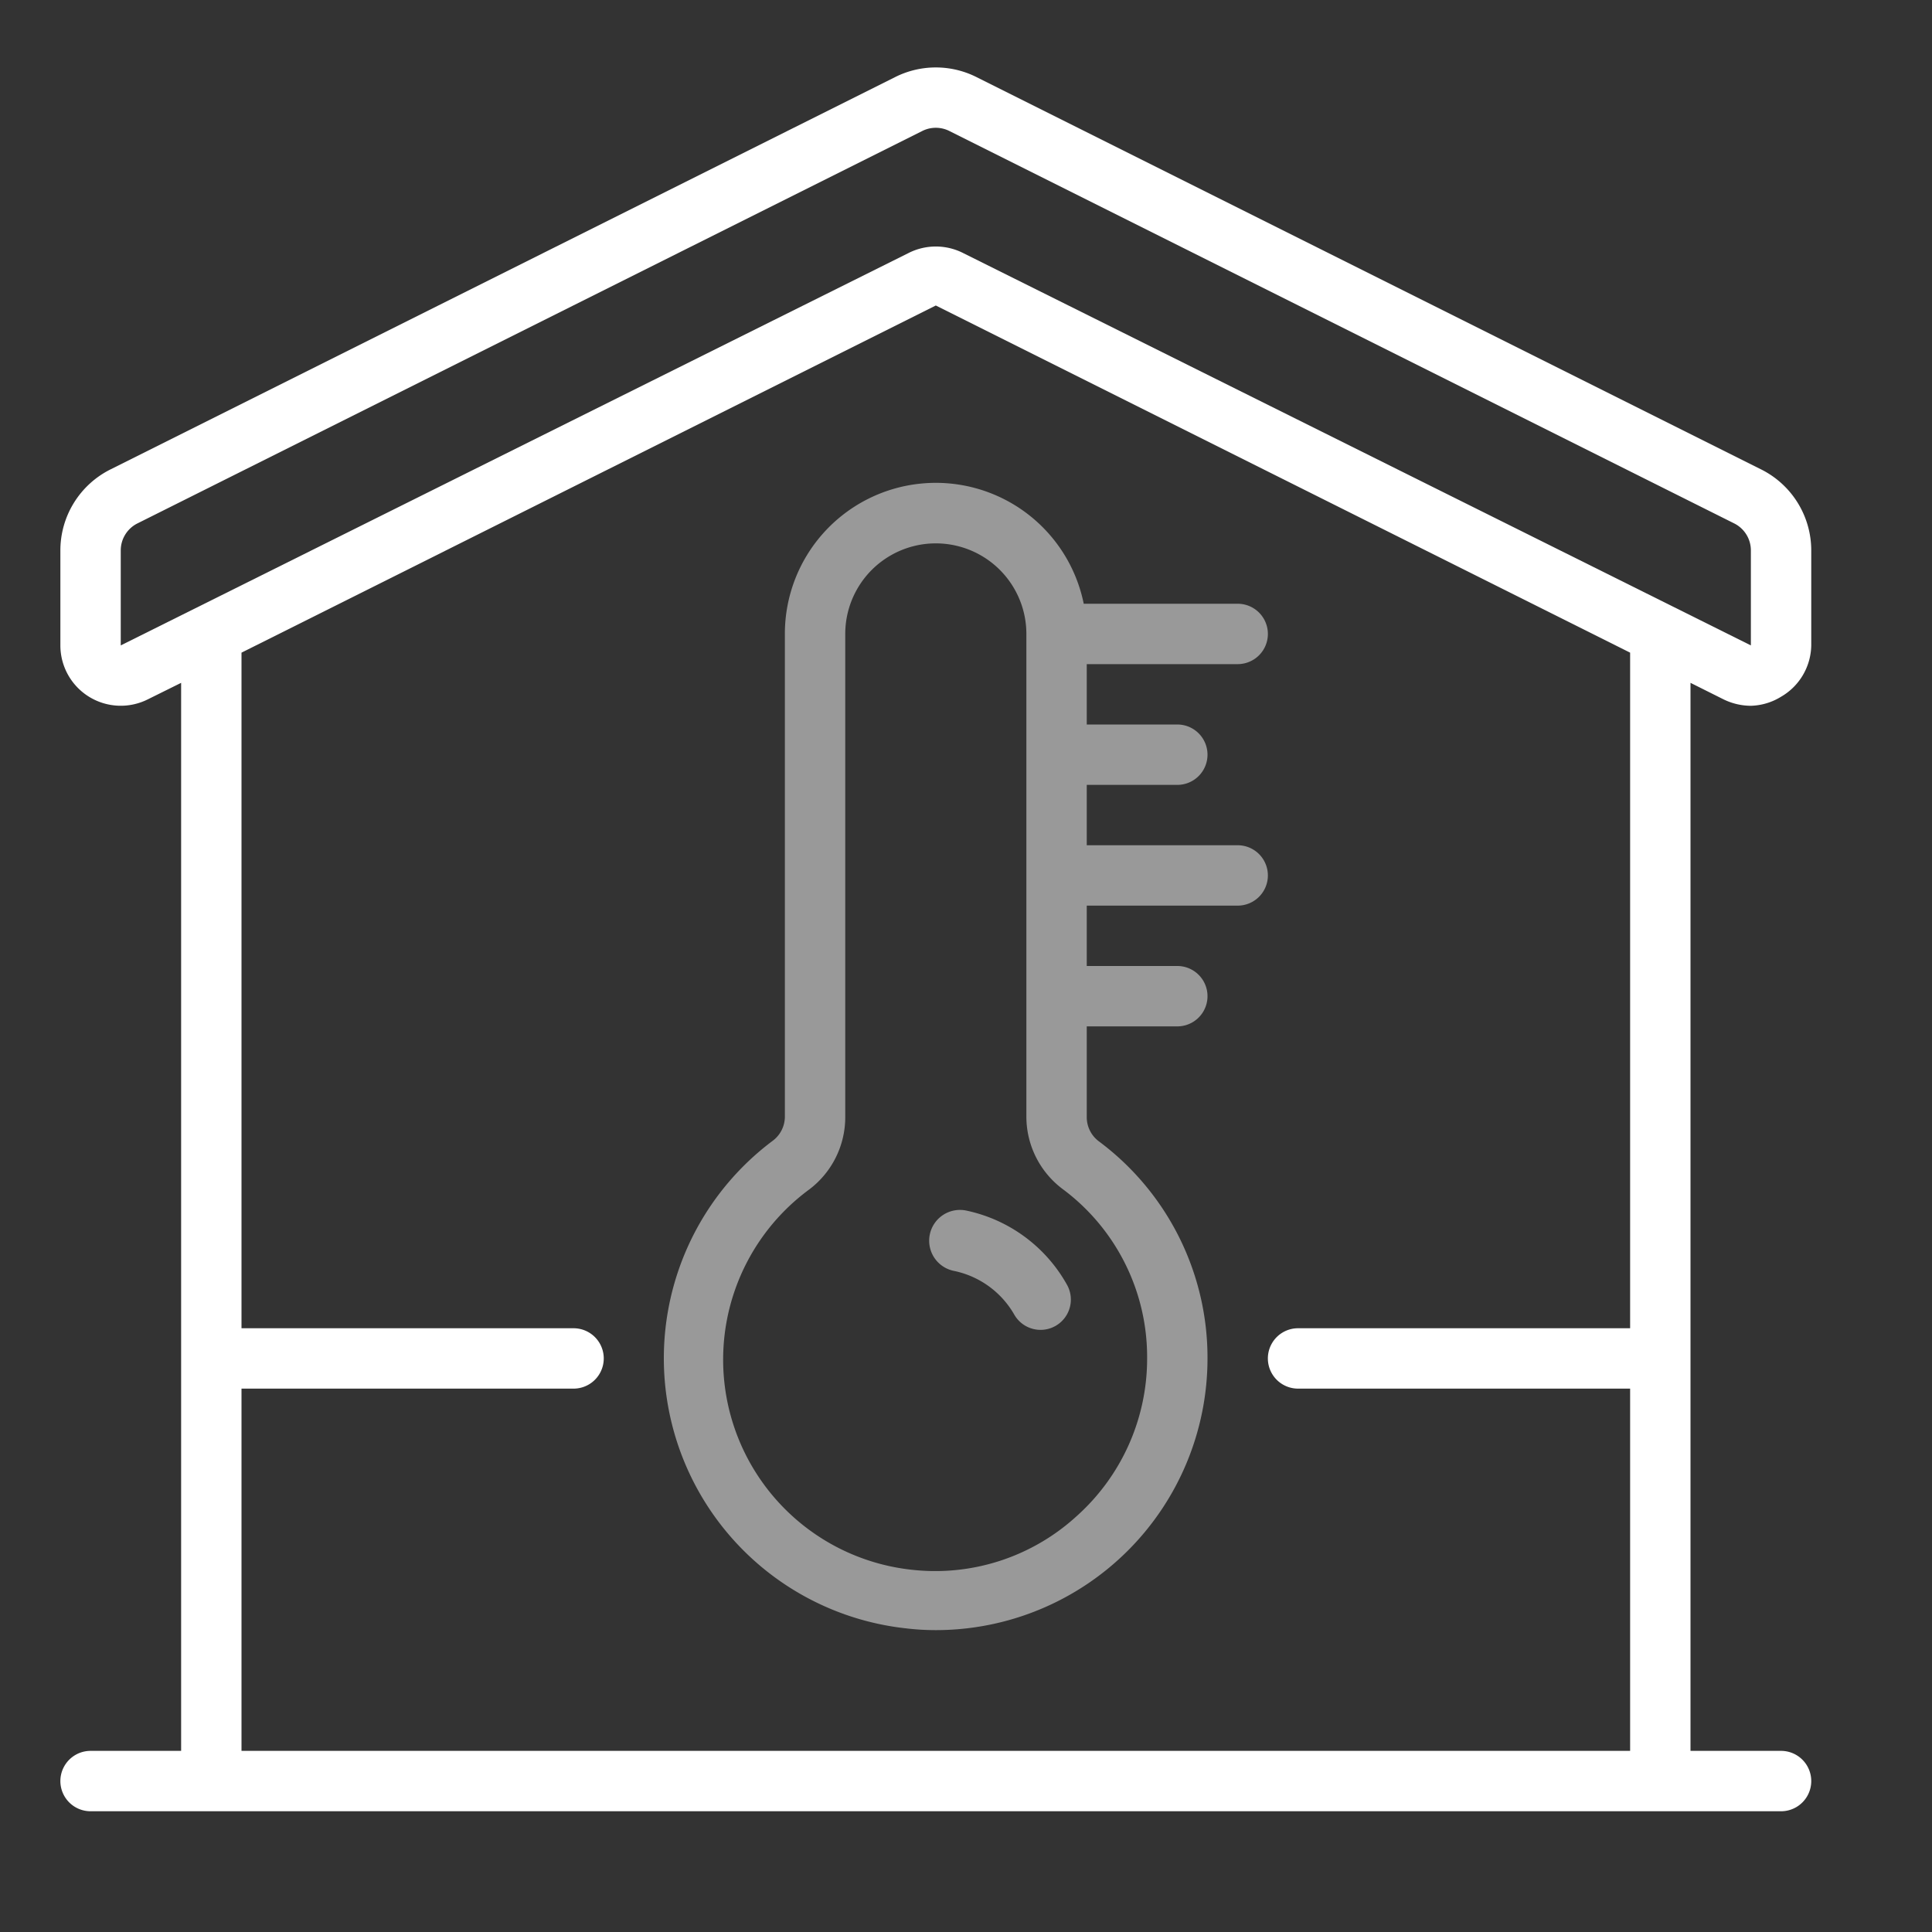
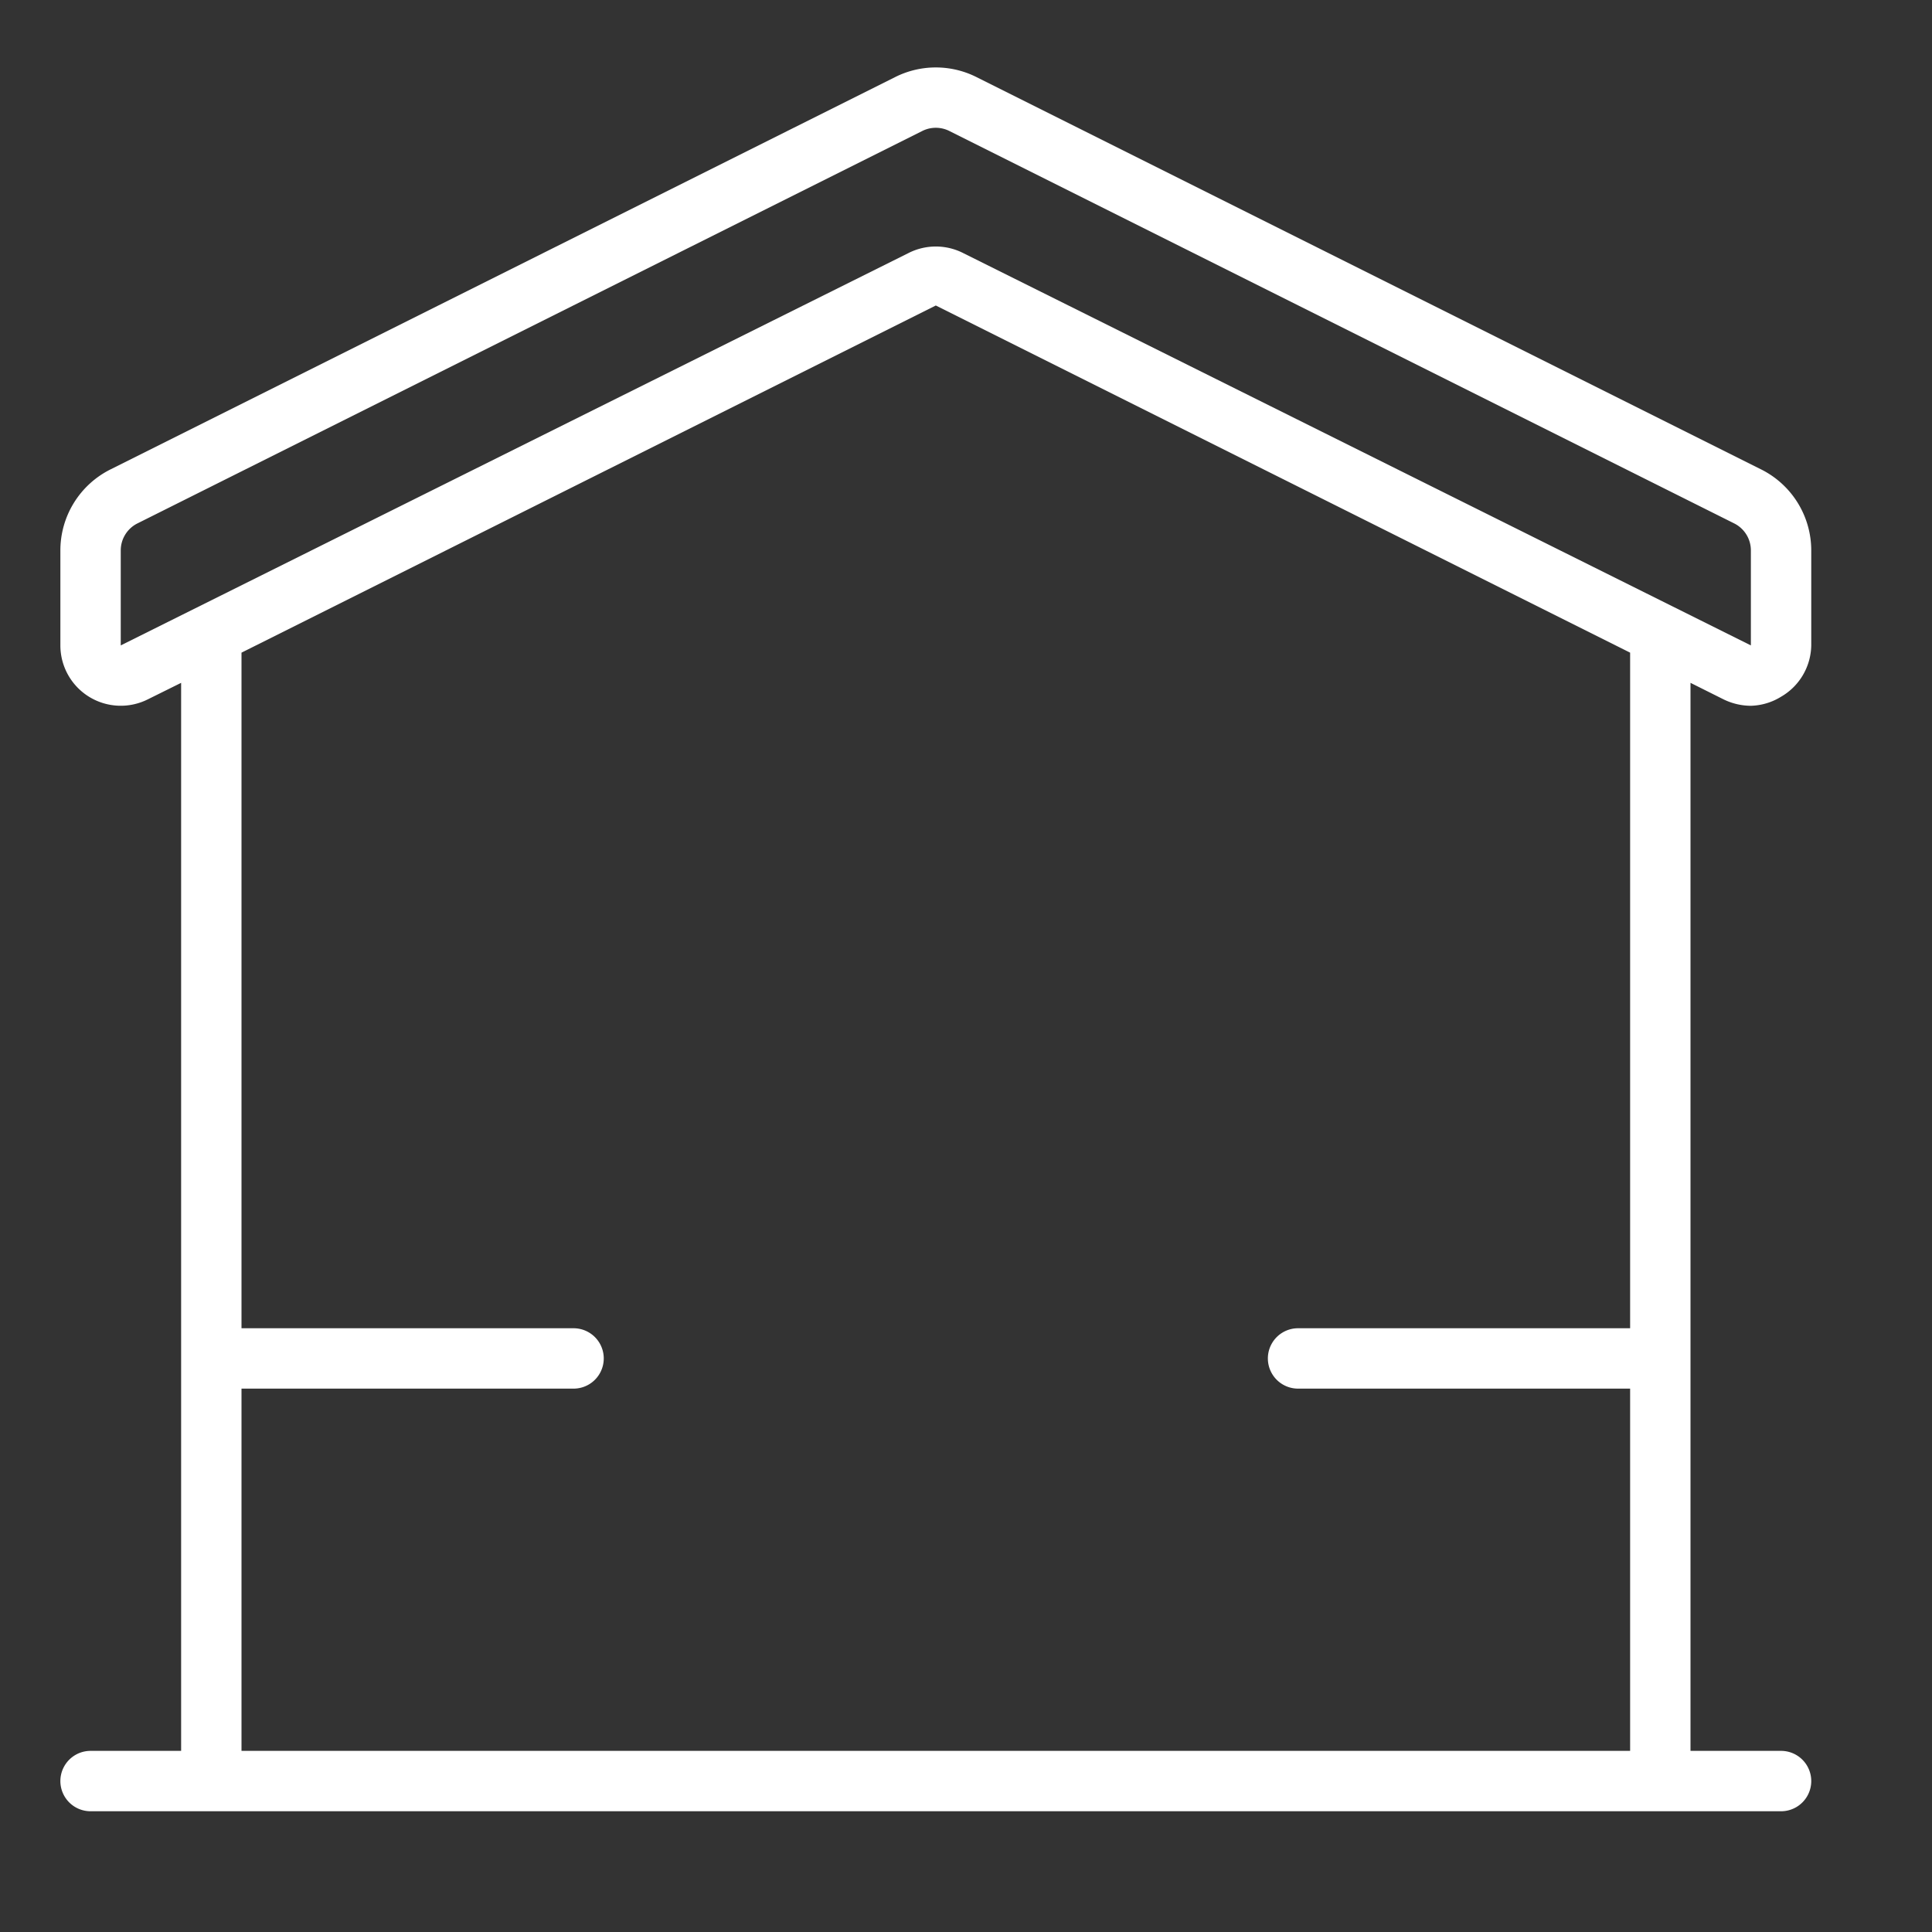
<svg xmlns="http://www.w3.org/2000/svg" id="Layer_1" data-name="Layer 1" viewBox="0 0 64 64">
  <rect x="0" y="0" width="64" height="64" fill="#333333" stroke="none" />
  <defs>
    <style>.cls-1,.cls-2{fill:#fff;}.cls-2{opacity:0.5;}</style>
  </defs>
  <path class="cls-1" d="M56,22.62l1.1.55a2.08,2.08,0,0,0,.9.21,2,2,0,0,0,1-.3,2,2,0,0,0,1-1.7V18.24a3,3,0,0,0-1.66-2.69l-26-13a3,3,0,0,0-2.68,0l-26,13A3,3,0,0,0,2,18.24v3.14a2,2,0,0,0,2.89,1.79L6,22.62V58H3a1,1,0,0,0,0,2H59a1,1,0,0,0,0-2H56ZM4,21.38V18.24a1,1,0,0,1,.55-.9l26-13a1,1,0,0,1,.9,0l26,13a1,1,0,0,1,.55.9v3.14l-26.1-13h0a2,2,0,0,0-1.8,0ZM8,58V46H19a1,1,0,0,0,0-2H8V21.62l23-11.5h0l23,11.5V44H43a1,1,0,0,0,0,2H54V58Z" />
-   <path class="cls-2" d="M41,28H36V26h3a1,1,0,0,0,0-2H36V22h5a1,1,0,0,0,0-2H35.9A5,5,0,0,0,26,21V37a1,1,0,0,1-.39.78A9,9,0,0,0,30,53.94,8.39,8.39,0,0,0,31,54a9,9,0,0,0,9-9,8.93,8.93,0,0,0-3.61-7.2A1,1,0,0,1,36,37V34h3a1,1,0,0,0,0-2H36V30h5a1,1,0,0,0,0-2ZM38,45a7,7,0,0,1-2.33,5.22A6.94,6.94,0,0,1,30.2,52,7,7,0,0,1,26.81,39.4,3,3,0,0,0,28,37V21a3,3,0,0,1,6,0V37a3,3,0,0,0,1.19,2.38A6.93,6.93,0,0,1,38,45Z" />
-   <path class="cls-2" d="M32,40.1a1,1,0,1,0-.4,2,3,3,0,0,1,2,1.45,1,1,0,1,0,1.74-1A5,5,0,0,0,32,40.1Z" />
</svg>